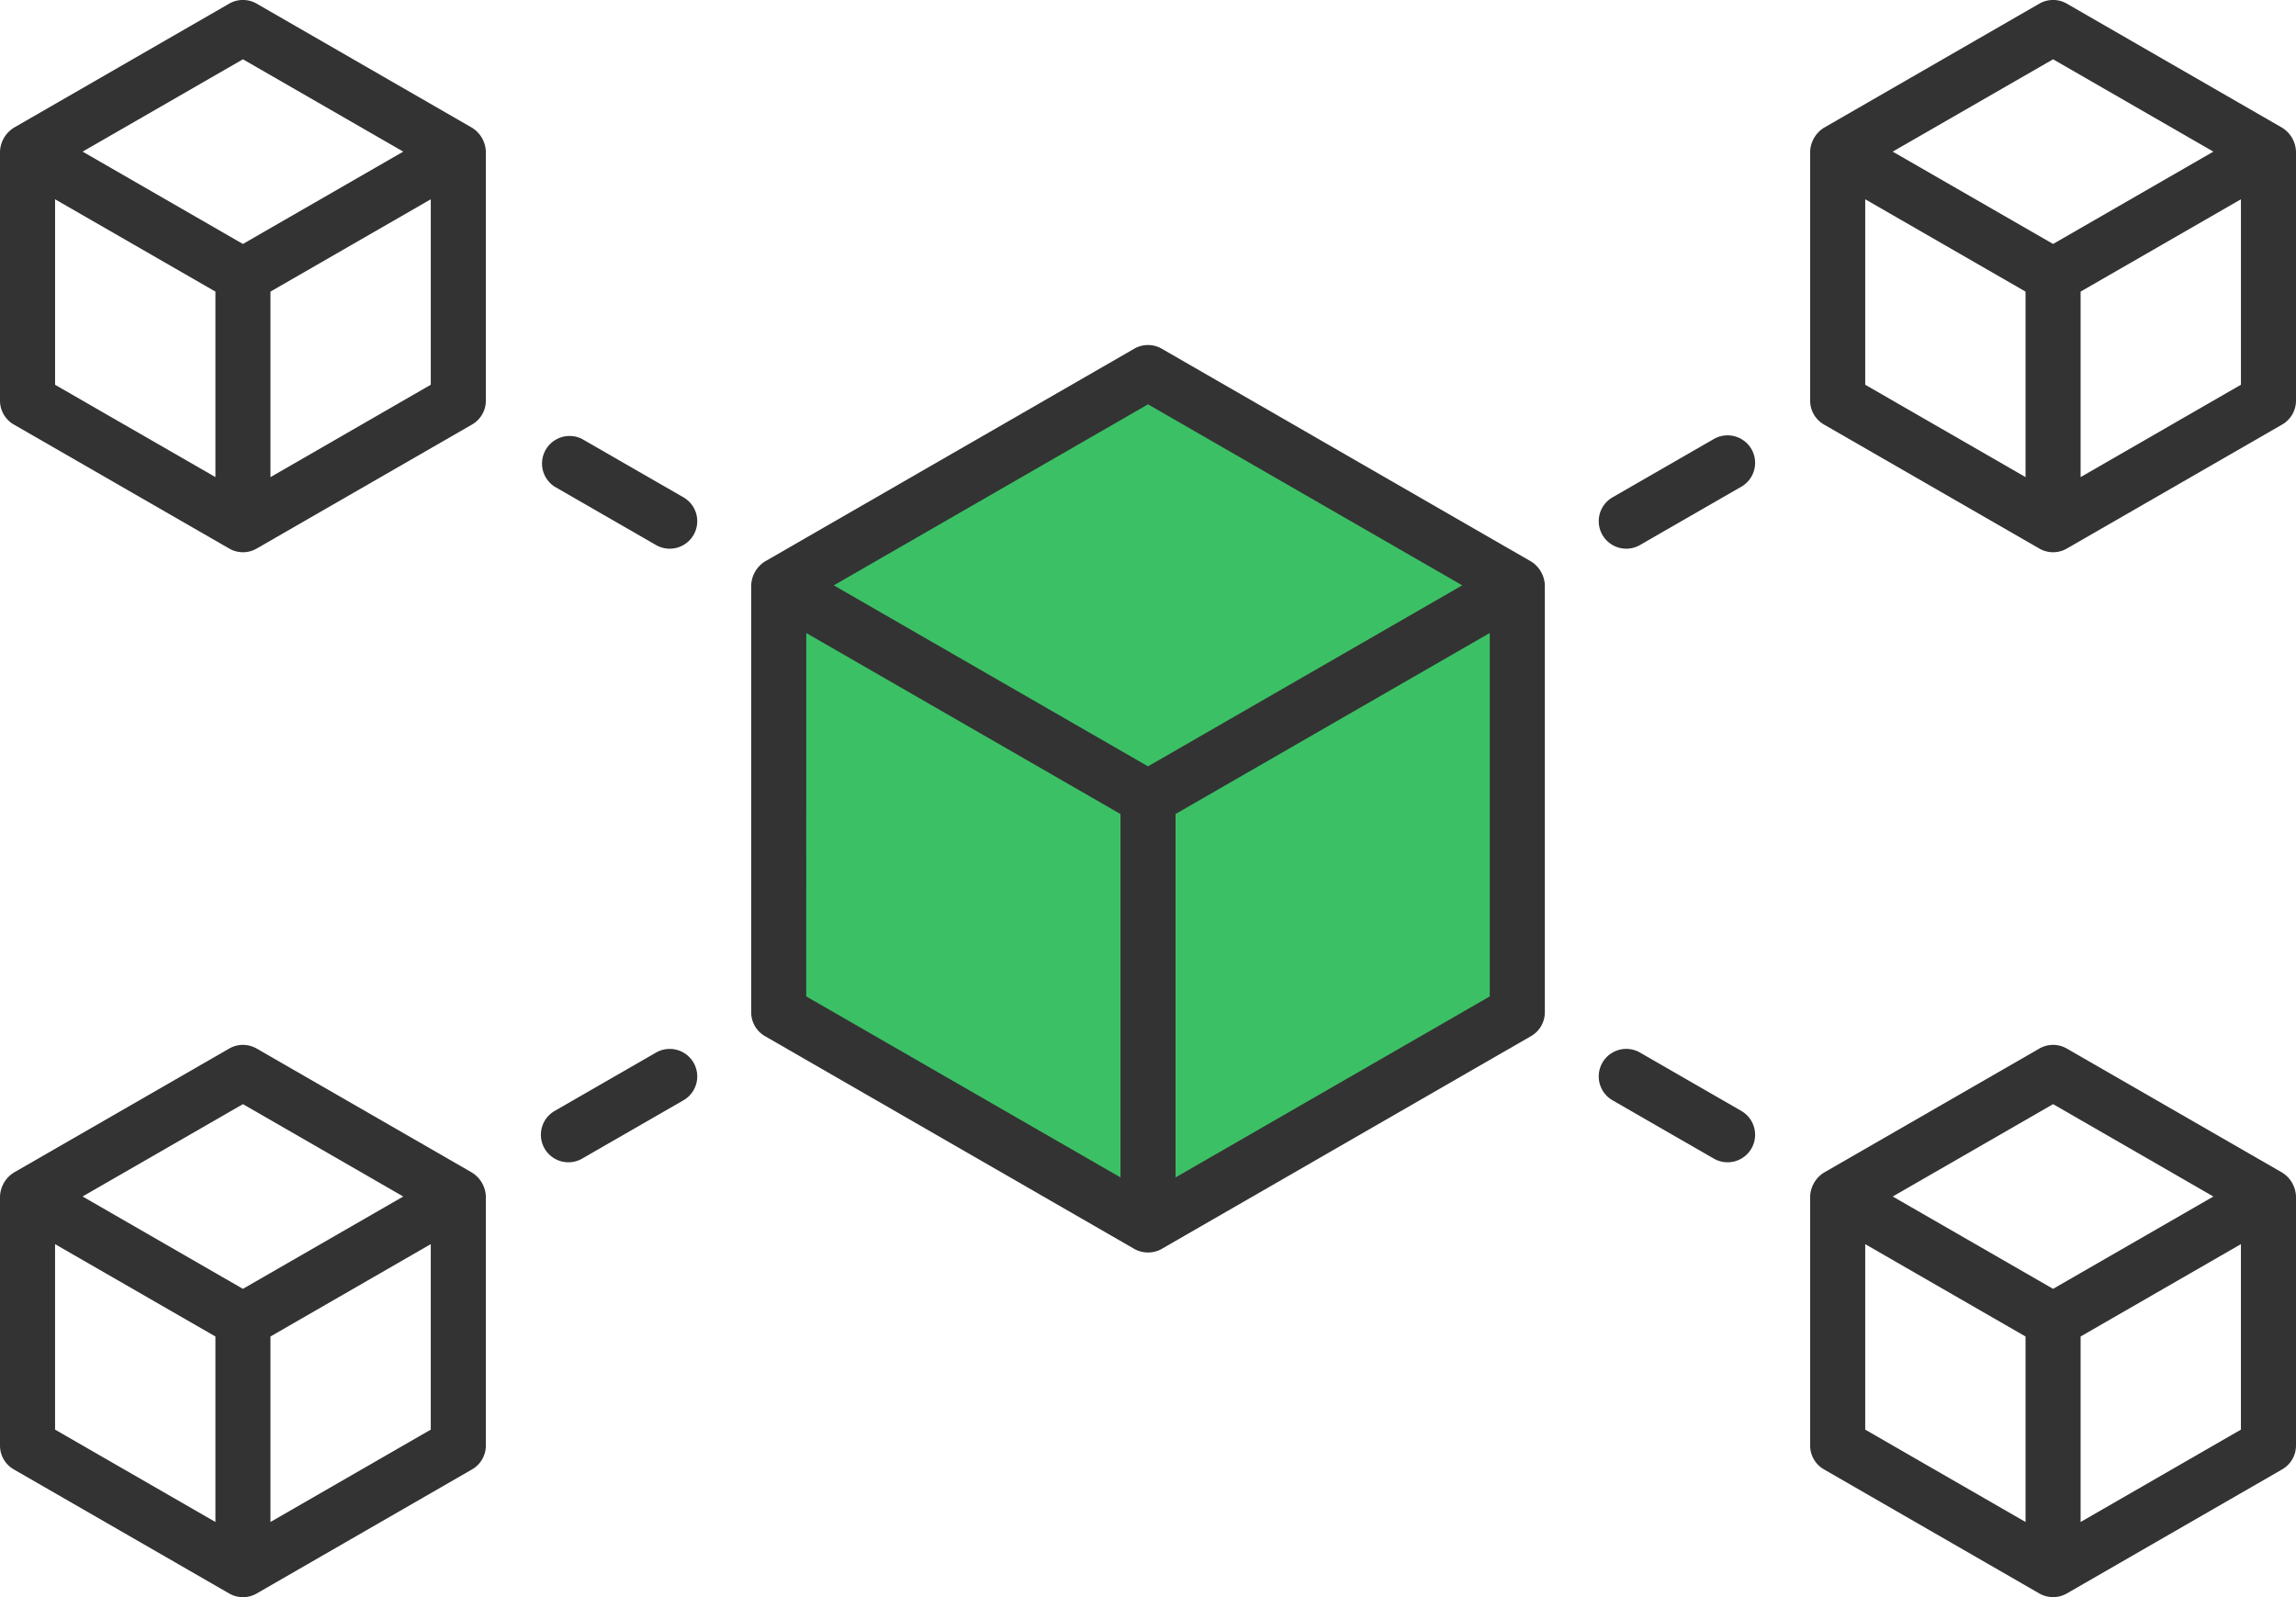
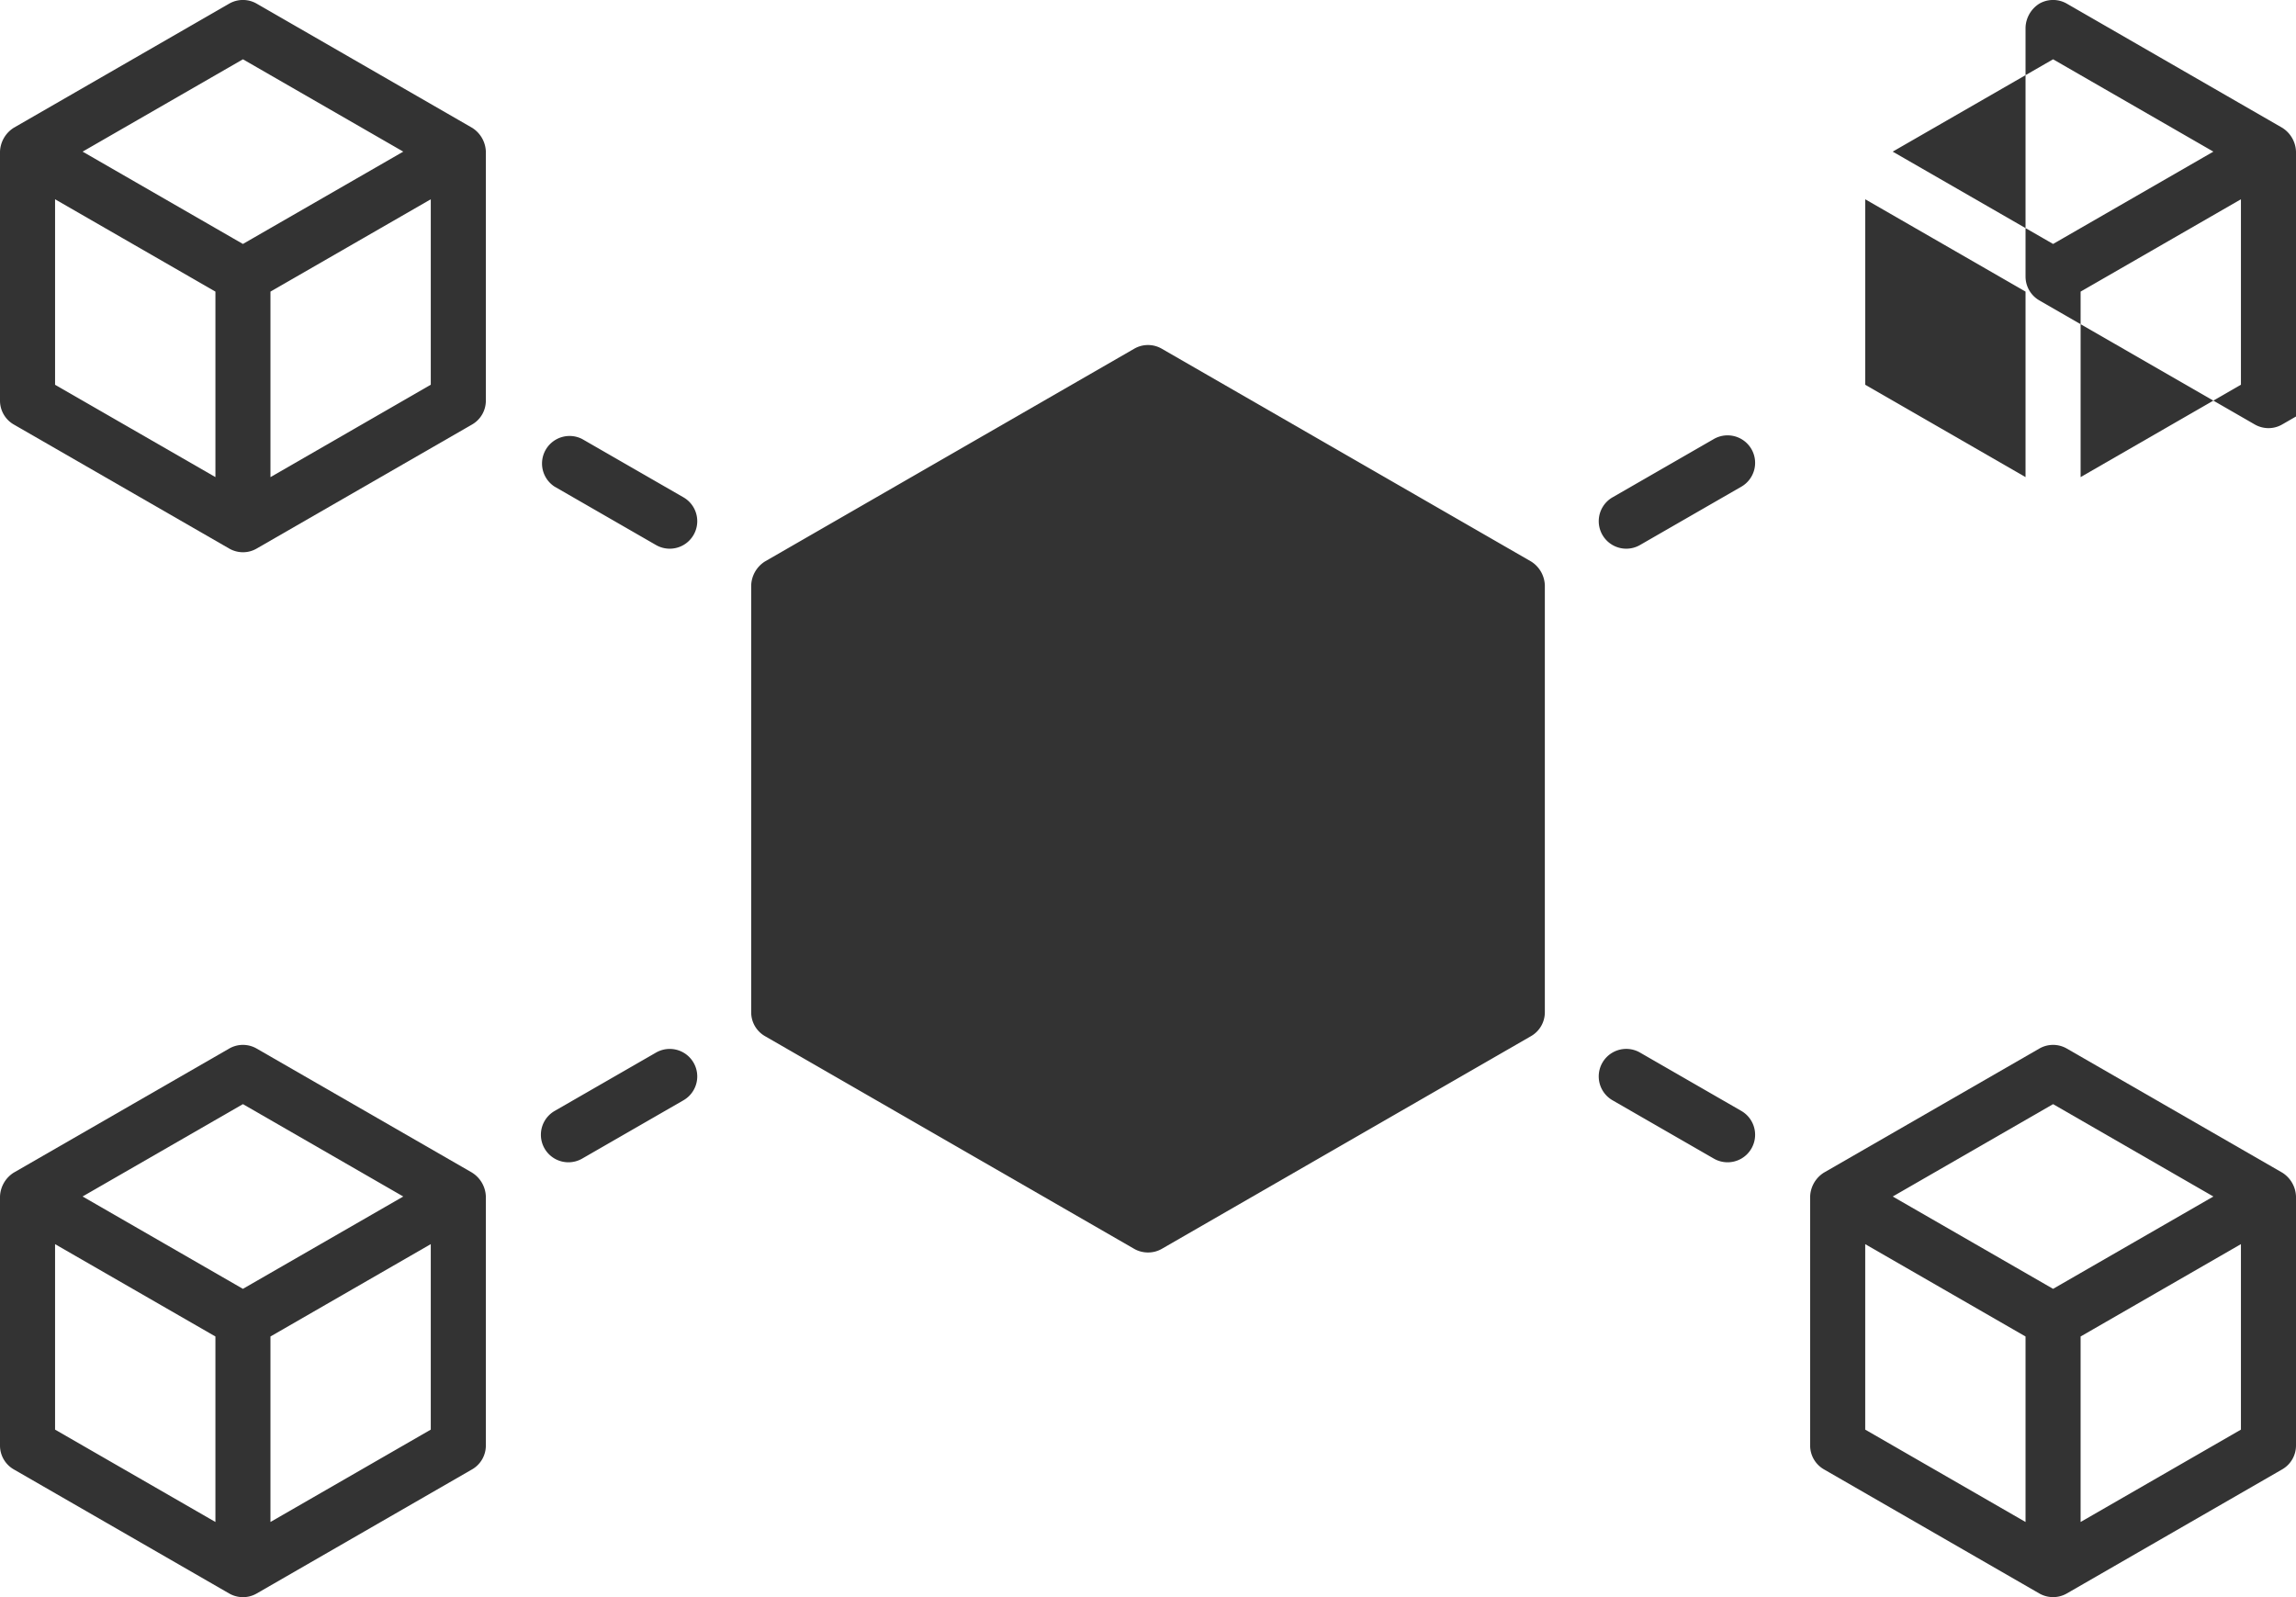
<svg xmlns="http://www.w3.org/2000/svg" width="69" height="48">
  <g fill="none">
-     <path d="M61.7 15.77l-6.474-3.729V4.556L61.7.826l6.473 3.73v7.485z" />
    <path d="M52.635 13.498a.829.829 0 00-1.13-.304l-3.045 1.753a.827.827 0 10.826 1.433l3.045-1.753a.827.827 0 00.304-1.129zM16.67 14.627l3.044 1.753a.827.827 0 10.826-1.433l-3.045-1.753a.828.828 0 00-.826 1.433zm.825 20.194l3.045-1.753a.827.827 0 10-.826-1.433l-3.045 1.753a.827.827 0 10.826 1.433zm34.835-1.434l-3.044-1.753a.827.827 0 00-.826 1.434l3.045 1.753a.827.827 0 10.826-1.433zm-29.755-2.963c0 .296.158.569.414.716l11.098 6.394c.225.13.551.158.826 0l11.098-6.394a.827.827 0 00.415-.716V17.59a.88.88 0 00-.415-.716L34.913 10.48a.826.826 0 00-.826 0l-11.098 6.394a.887.887 0 00-.414.716v12.833z" fill="#333" />
-     <path fill="#3CC065" d="M24.23 19.025l9.443 5.44v10.921l-9.444-5.44zm11.098 16.361V24.464l9.443-5.44v10.922zM34.5 12.152l9.443 5.44-9.443 5.44-9.443-5.44z" />
-     <path d="M14.187 3.84L7.714.11a.826.826 0 00-.827 0L.414 3.84A.886.886 0 000 4.556v7.485c0 .296.158.57.414.717l6.474 3.728c.235.136.55.16.826 0l6.473-3.728a.827.827 0 00.414-.717V4.556a.88.88 0 00-.414-.716zM7.301 1.782l4.818 2.775L7.3 7.332 2.483 4.557l4.818-2.775zM1.655 5.989l4.819 2.775v5.575l-4.819-2.775V5.989zm6.473 8.35V8.764l4.818-2.775v5.574L8.128 14.34zM68.586 3.84L62.113.11a.826.826 0 00-.827 0l-6.473 3.73a.885.885 0 00-.414.716v7.485c0 .296.158.57.414.717l6.473 3.728c.235.136.55.16.827 0l6.473-3.728A.827.827 0 0069 12.04V4.556a.881.881 0 00-.414-.716zM61.7 1.782l4.817 2.775L61.7 7.332l-4.82-2.775 4.82-2.775zm-5.646 4.207l4.818 2.775v5.575l-4.818-2.776V5.99zm6.473 8.35V8.764l4.818-2.775v5.574l-4.818 2.776zm-48.34 20.903l-6.473-3.728a.826.826 0 00-.827 0L.414 35.242A.887.887 0 000 35.96v7.485c0 .296.158.569.414.716l6.474 3.73c.235.135.55.159.826 0l6.473-3.73a.827.827 0 00.414-.716V35.96a.881.881 0 00-.414-.717zm-6.886-2.058l4.818 2.776L7.3 38.735l-4.818-2.776L7.3 33.184zm-5.646 4.208l4.819 2.775v5.575l-4.819-2.776v-5.574zm6.473 8.35v-5.575l4.818-2.776v5.575l-4.818 2.776zm60.458-10.5l-6.473-3.728a.826.826 0 00-.827 0l-6.473 3.728a.886.886 0 00-.414.717v7.485c0 .296.158.569.414.716l6.473 3.73c.235.135.55.158.827 0l6.473-3.73a.827.827 0 00.414-.716v-7.485a.881.881 0 00-.414-.717zM61.7 33.184l4.817 2.776-4.817 2.775-4.819-2.775 4.819-2.776zm-5.646 4.208l4.818 2.775v5.575l-4.818-2.776v-5.574zm6.473 8.35v-5.575l4.818-2.776v5.575l-4.818 2.776z" fill="#333" />
+     <path d="M14.187 3.84L7.714.11a.826.826 0 00-.827 0L.414 3.84A.886.886 0 000 4.556v7.485c0 .296.158.57.414.717l6.474 3.728c.235.136.55.16.826 0l6.473-3.728a.827.827 0 00.414-.717V4.556a.88.88 0 00-.414-.716zM7.301 1.782l4.818 2.775L7.3 7.332 2.483 4.557l4.818-2.775zM1.655 5.989l4.819 2.775v5.575l-4.819-2.775V5.989zm6.473 8.35V8.764l4.818-2.775v5.574L8.128 14.34zM68.586 3.84L62.113.11a.826.826 0 00-.827 0a.885.885 0 00-.414.716v7.485c0 .296.158.57.414.717l6.473 3.728c.235.136.55.16.827 0l6.473-3.728A.827.827 0 0069 12.04V4.556a.881.881 0 00-.414-.716zM61.7 1.782l4.817 2.775L61.7 7.332l-4.82-2.775 4.82-2.775zm-5.646 4.207l4.818 2.775v5.575l-4.818-2.776V5.99zm6.473 8.35V8.764l4.818-2.775v5.574l-4.818 2.776zm-48.34 20.903l-6.473-3.728a.826.826 0 00-.827 0L.414 35.242A.887.887 0 000 35.96v7.485c0 .296.158.569.414.716l6.474 3.73c.235.135.55.159.826 0l6.473-3.73a.827.827 0 00.414-.716V35.96a.881.881 0 00-.414-.717zm-6.886-2.058l4.818 2.776L7.3 38.735l-4.818-2.776L7.3 33.184zm-5.646 4.208l4.819 2.775v5.575l-4.819-2.776v-5.574zm6.473 8.35v-5.575l4.818-2.776v5.575l-4.818 2.776zm60.458-10.5l-6.473-3.728a.826.826 0 00-.827 0l-6.473 3.728a.886.886 0 00-.414.717v7.485c0 .296.158.569.414.716l6.473 3.73c.235.135.55.158.827 0l6.473-3.73a.827.827 0 00.414-.716v-7.485a.881.881 0 00-.414-.717zM61.7 33.184l4.817 2.776-4.817 2.775-4.819-2.775 4.819-2.776zm-5.646 4.208l4.818 2.775v5.575l-4.818-2.776v-5.574zm6.473 8.35v-5.575l4.818-2.776v5.575l-4.818 2.776z" fill="#333" />
  </g>
</svg>